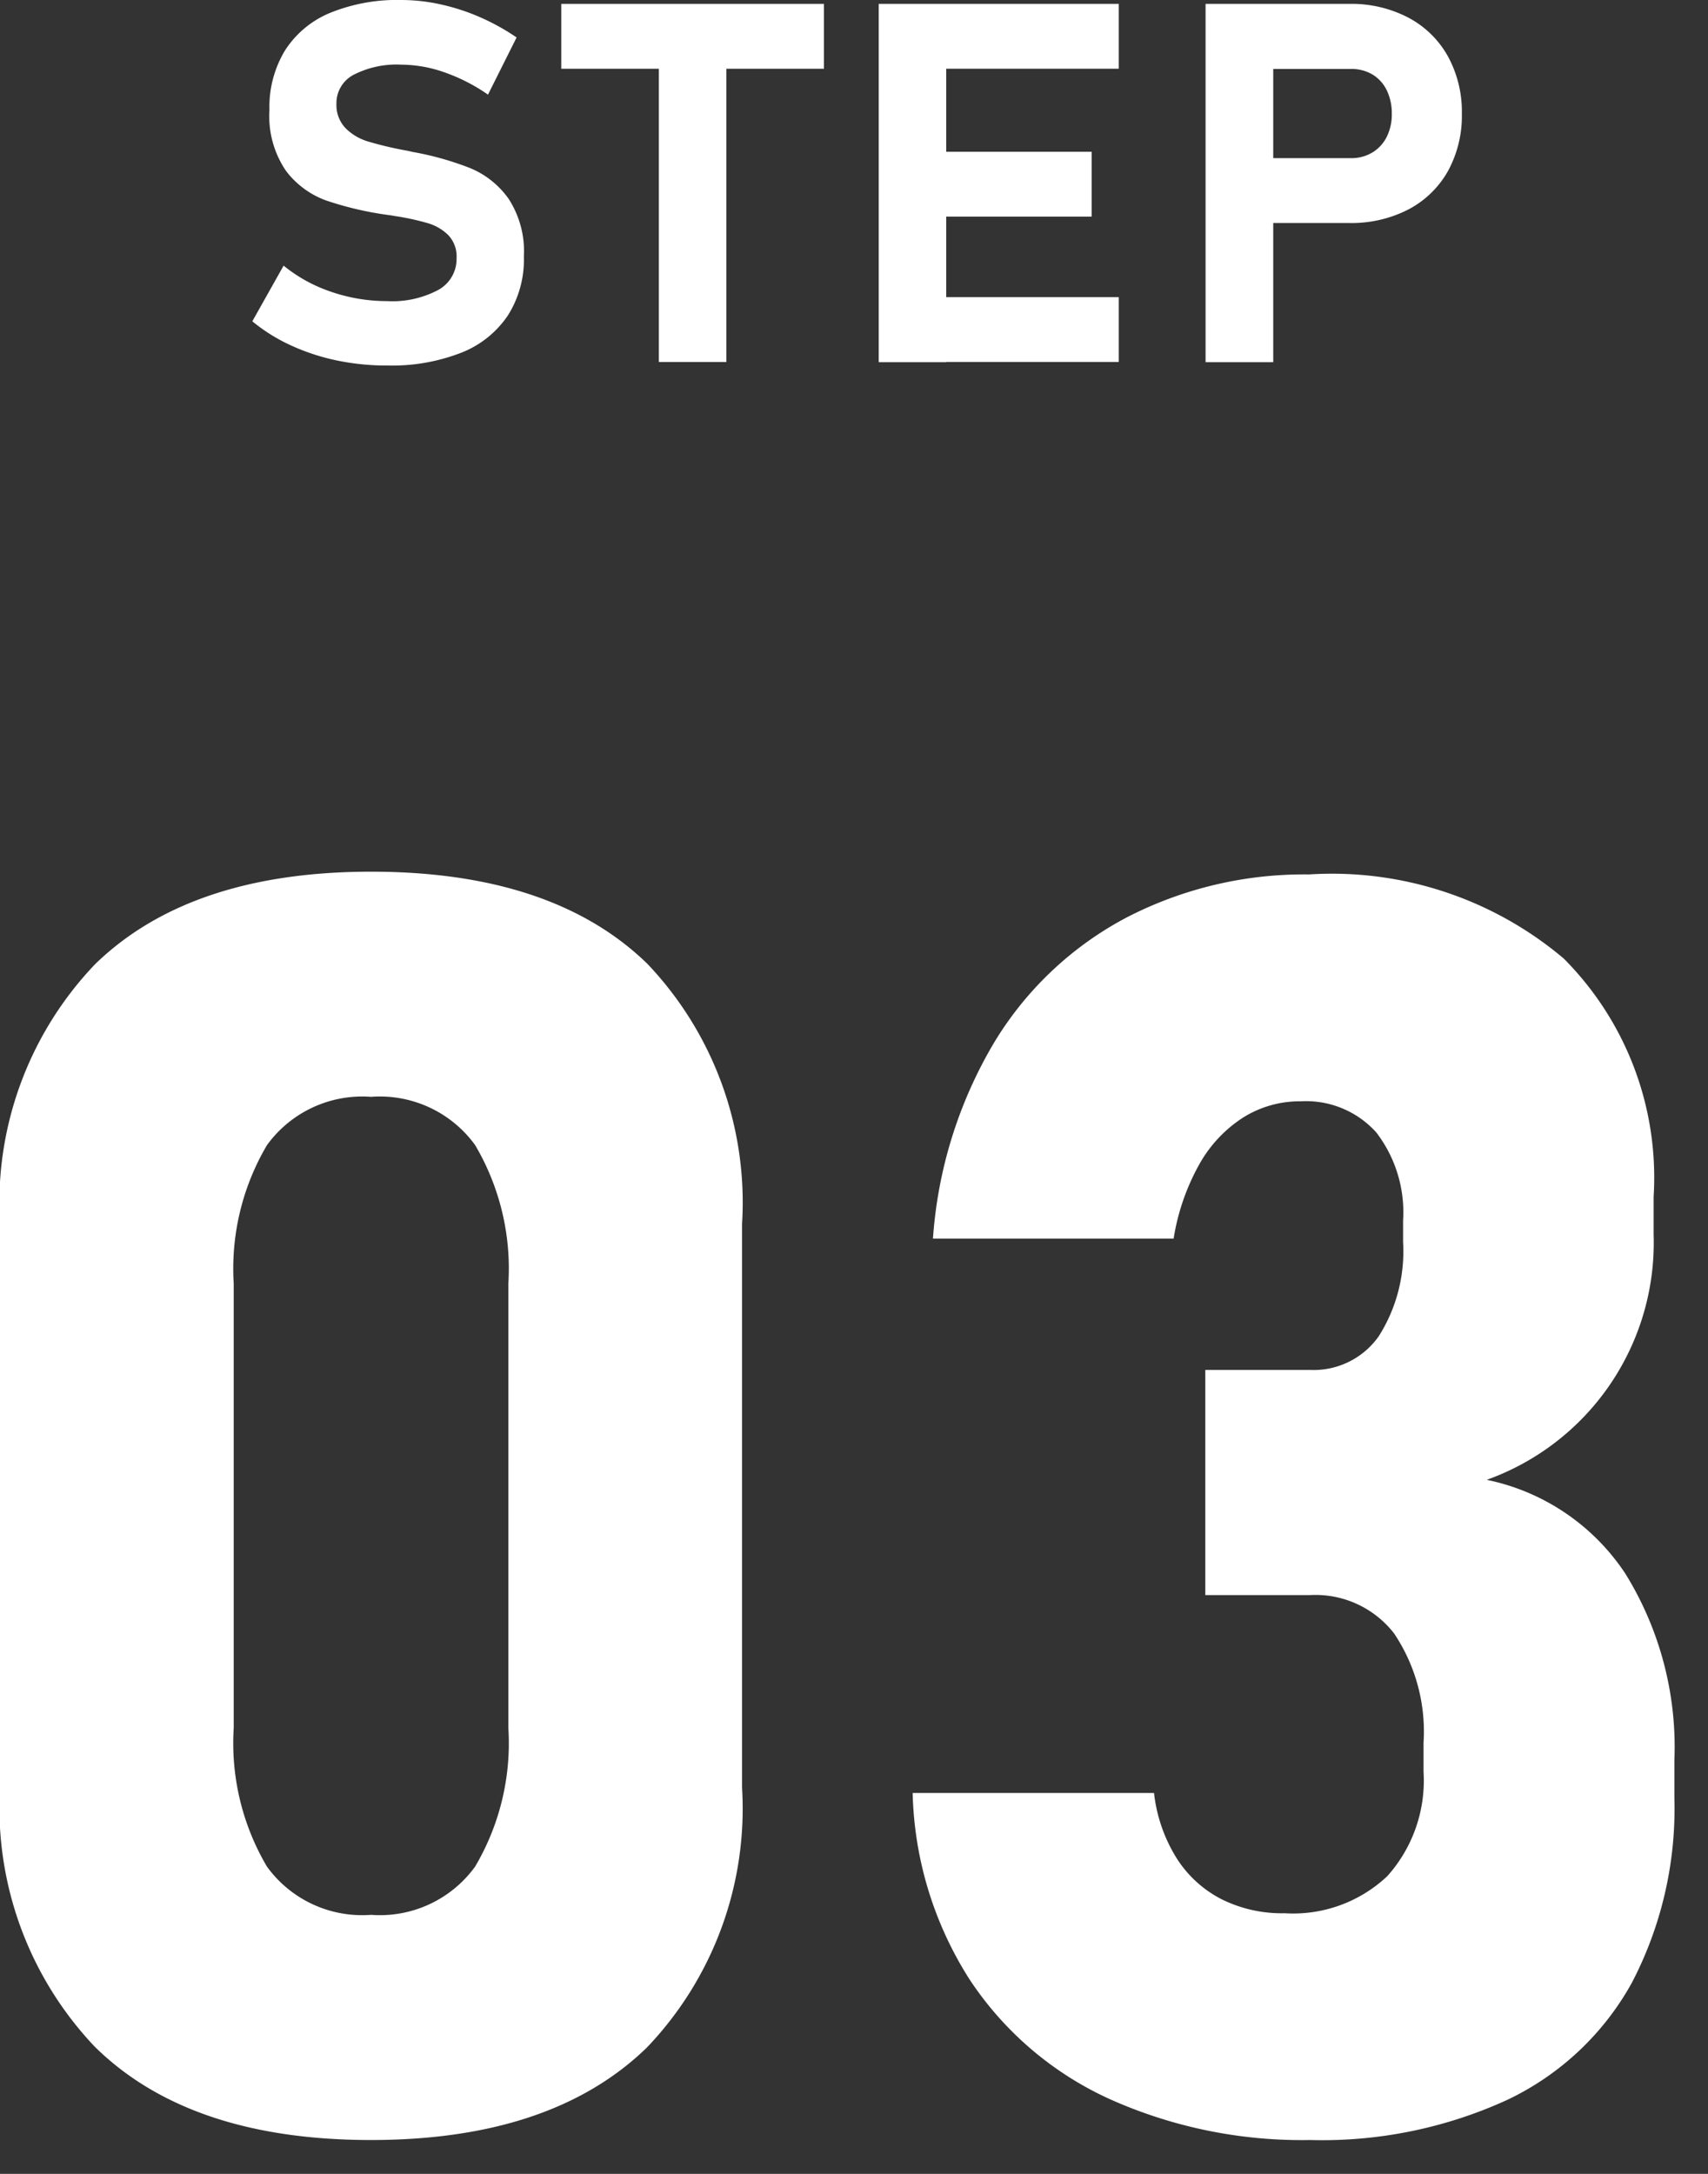
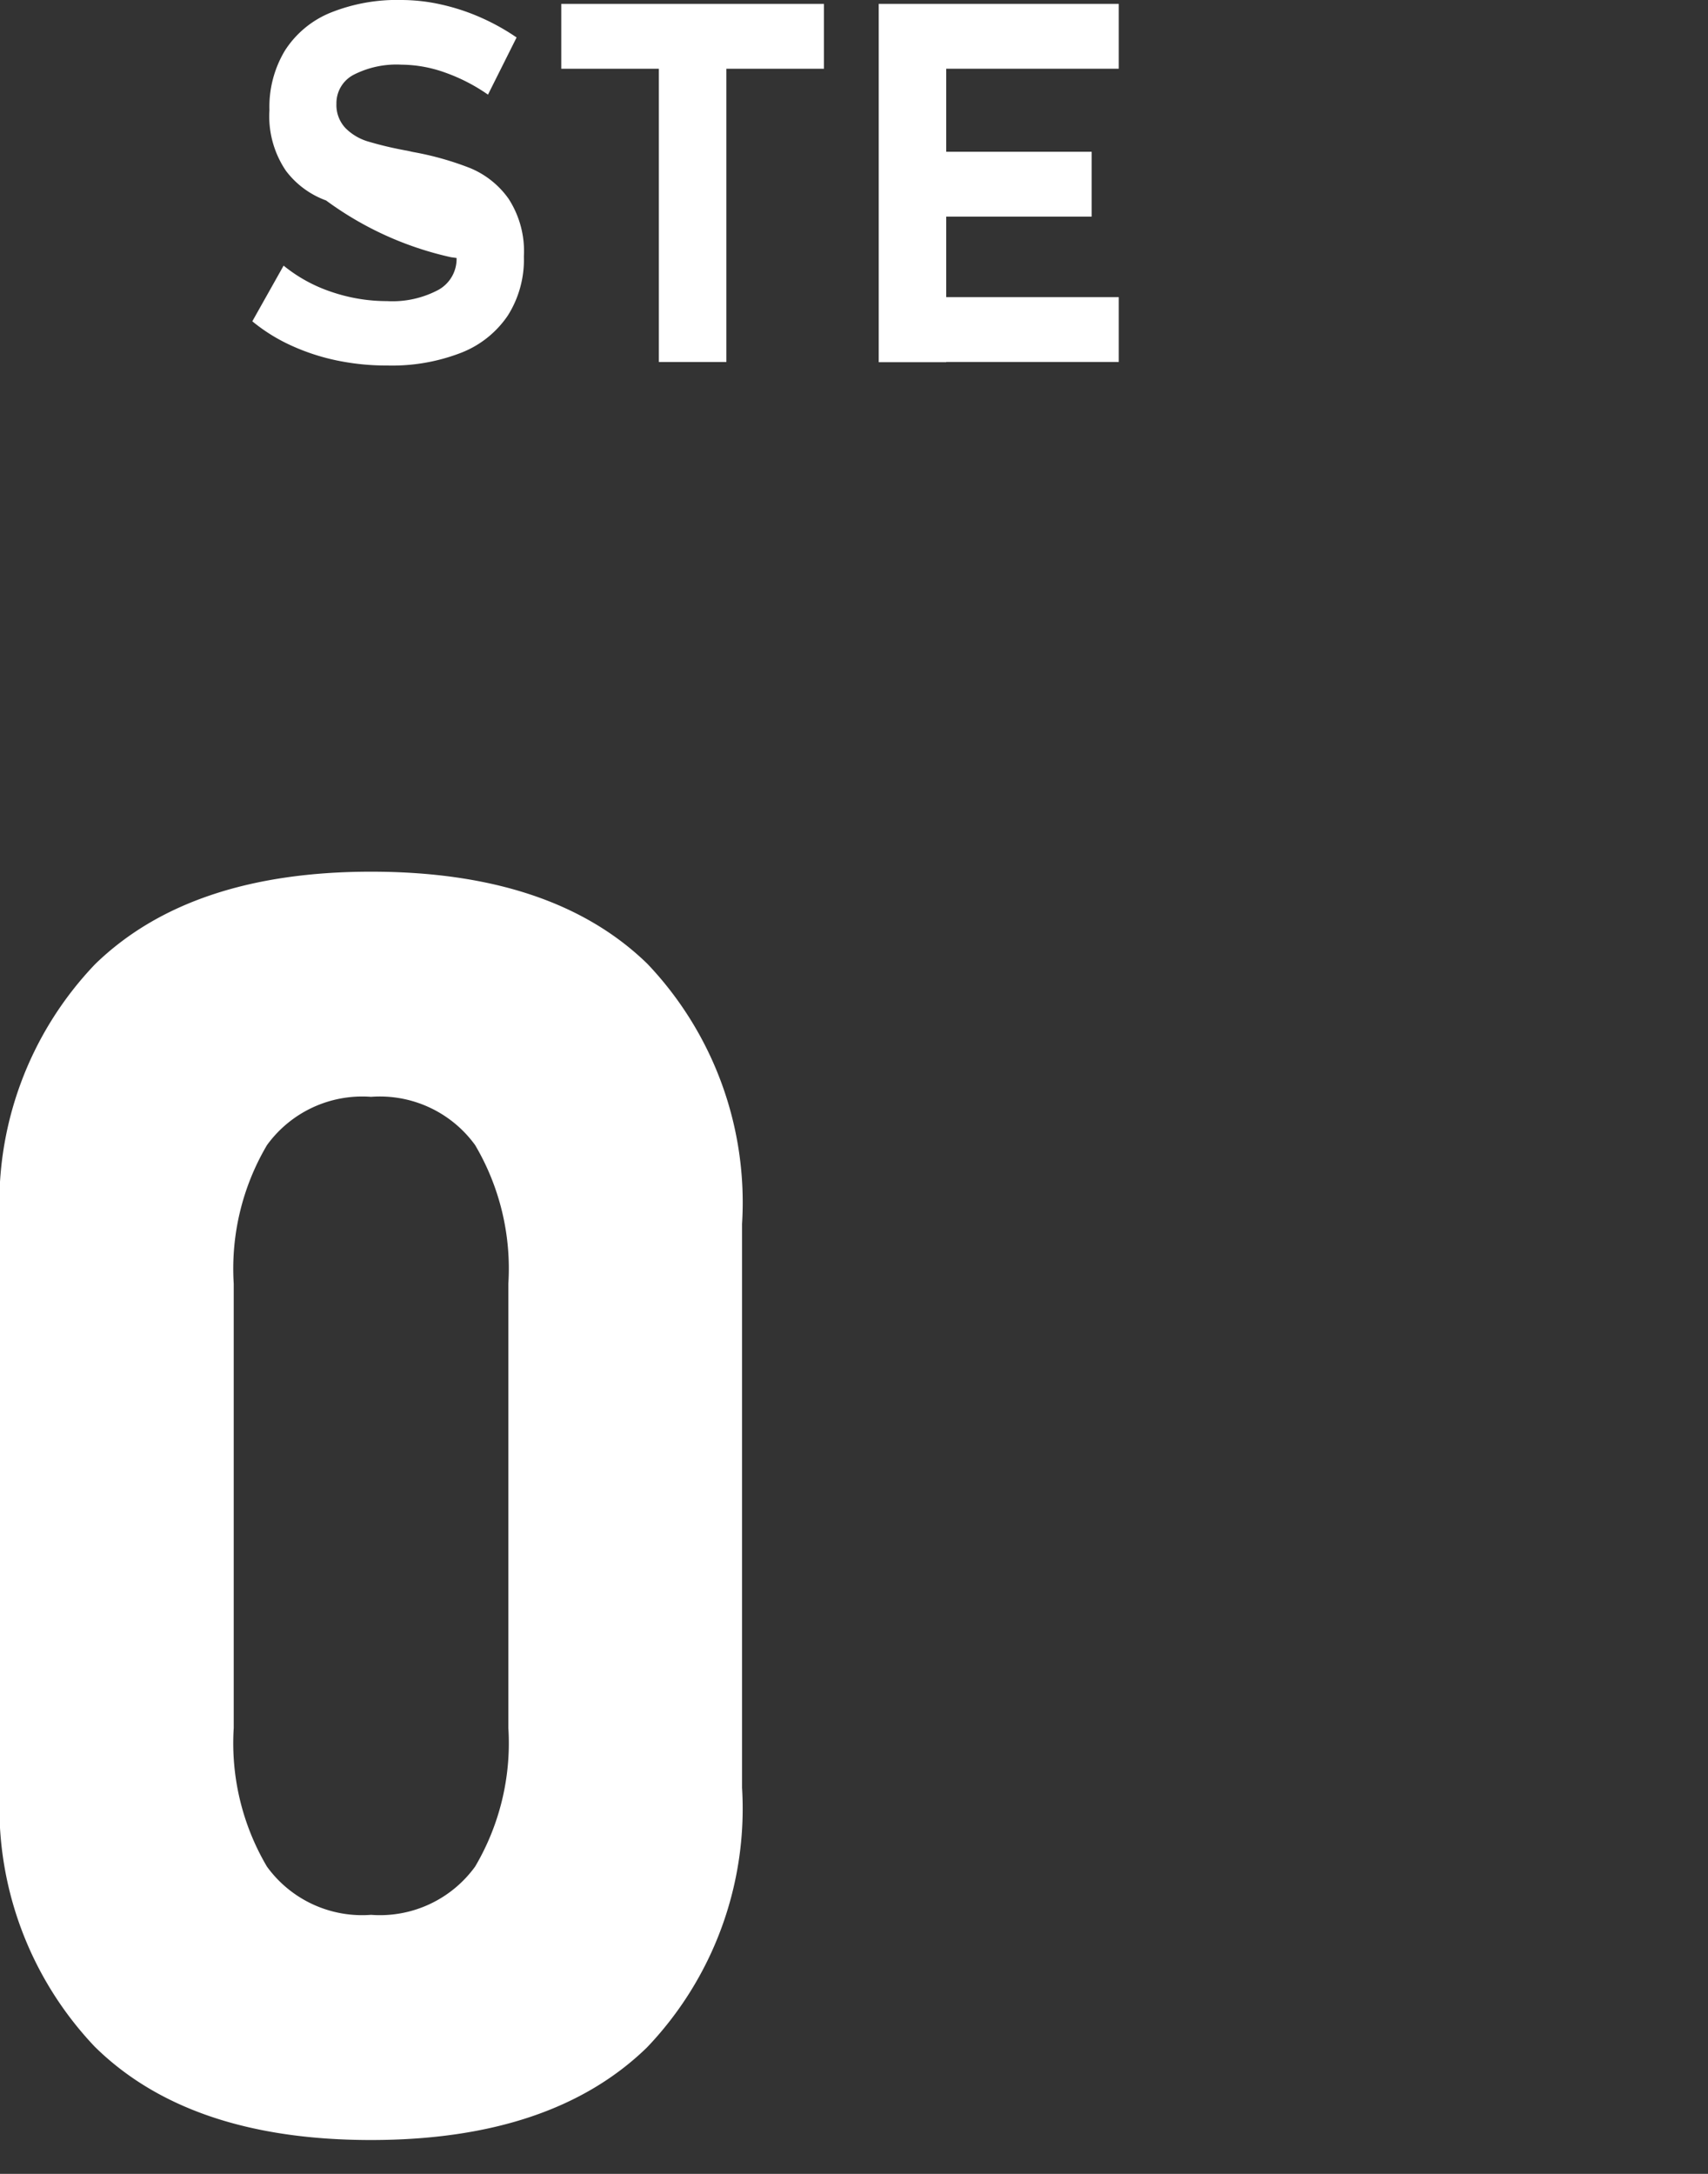
<svg xmlns="http://www.w3.org/2000/svg" id="レイヤー_1" data-name="レイヤー 1" viewBox="0 0 44 56" width="44" height="56" preserveAspectRatio="xMinYMid">
  <rect x="0" y="0" width="44" height="56" fill="#333333" stroke="none" />
  <defs>
    <style>.cls-1{fill:#fff;}</style>
  </defs>
  <title>ico_step03</title>
  <path class="cls-1" d="M2.439,52.722A8.943,8.943,0,0,1,0,46.053V31.529a8.9,8.9,0,0,1,2.45-6.691Q4.9,22.456,9.558,22.455q4.68,0,7.119,2.373a8.92,8.92,0,0,1,2.439,6.7V46.053a8.907,8.907,0,0,1-2.45,6.691q-2.45,2.383-7.108,2.384Q4.878,55.128,2.439,52.722Zm9.8-4.637a6.255,6.255,0,0,0,.857-3.57V33.067a6.259,6.259,0,0,0-.857-3.57,3.03,3.03,0,0,0-2.681-1.242A3.03,3.03,0,0,0,6.877,29.5a6.26,6.26,0,0,0-.856,3.57V44.515a6.255,6.255,0,0,0,.856,3.57,3.028,3.028,0,0,0,2.681,1.242A3.028,3.028,0,0,0,12.239,48.085Z" />
-   <path class="cls-1" d="M28.586,54.073A8.573,8.573,0,0,1,24.983,51a9.33,9.33,0,0,1-1.472-4.812h6.218a4.006,4.006,0,0,0,.583,1.681,2.98,2.98,0,0,0,1.153,1.054,3.485,3.485,0,0,0,1.626.363,3.536,3.536,0,0,0,2.647-.955,3.691,3.691,0,0,0,.934-2.692v-.747a4.538,4.538,0,0,0-.758-2.813,2.564,2.564,0,0,0-2.164-.989h-2.7v-5.8h2.7a2.05,2.05,0,0,0,1.769-.869,4.083,4.083,0,0,0,.626-2.427v-.55a3.38,3.38,0,0,0-.692-2.274,2.434,2.434,0,0,0-1.945-.8,2.744,2.744,0,0,0-1.483.418,3.4,3.4,0,0,0-1.131,1.208,5.762,5.762,0,0,0-.66,1.912h-6.2a11.43,11.43,0,0,1,1.571-5.043,8.763,8.763,0,0,1,3.417-3.23,9.952,9.952,0,0,1,4.7-1.109,9.25,9.25,0,0,1,6.559,2.164,7.991,7.991,0,0,1,2.318,6.141v.967A6.488,6.488,0,0,1,38.3,38.121a5.643,5.643,0,0,1,3.571,2.417,8.49,8.49,0,0,1,1.263,4.812v.967a9.685,9.685,0,0,1-1.1,4.768,7.184,7.184,0,0,1-3.208,3.01,11.443,11.443,0,0,1-5.076,1.033A12.093,12.093,0,0,1,28.586,54.073Z" />
-   <path class="cls-1" d="M8.684,9.287A5.518,5.518,0,0,1,7.5,8.9,4.513,4.513,0,0,1,6.5,8.277l.806-1.434a3.914,3.914,0,0,0,1.232.676,4.429,4.429,0,0,0,1.434.238,2.52,2.52,0,0,0,1.32-.289.91.91,0,0,0,.47-.816V6.646a.8.8,0,0,0-.209-.584,1.25,1.25,0,0,0-.546-.317,6.542,6.542,0,0,0-.864-.184.091.091,0,0,0-.035-.007.111.111,0,0,1-.034-.006l-.14-.019A8.538,8.538,0,0,1,8.4,5.164,2.266,2.266,0,0,1,7.366,4.4a2.5,2.5,0,0,1-.425-1.559V2.831a2.81,2.81,0,0,1,.4-1.53A2.523,2.523,0,0,1,8.5.333,4.585,4.585,0,0,1,10.343,0a4.687,4.687,0,0,1,1.012.114,5.448,5.448,0,0,1,1.013.33,5.708,5.708,0,0,1,.94.521l-.737,1.473a4.613,4.613,0,0,0-1.114-.572,3.378,3.378,0,0,0-1.114-.2,2.422,2.422,0,0,0-1.238.263.823.823,0,0,0-.438.74v.006A.863.863,0,0,0,8.9,3.3a1.369,1.369,0,0,0,.565.34,9.077,9.077,0,0,0,.946.228.417.417,0,0,0,.051.009l.05.01.073.016c.023.007.048.011.073.016a7.761,7.761,0,0,1,1.463.415,2.28,2.28,0,0,1,.981.787,2.486,2.486,0,0,1,.394,1.483v.013a2.69,2.69,0,0,1-.413,1.51,2.579,2.579,0,0,1-1.2.959,4.92,4.92,0,0,1-1.9.33A6.284,6.284,0,0,1,8.684,9.287Z" />
+   <path class="cls-1" d="M8.684,9.287A5.518,5.518,0,0,1,7.5,8.9,4.513,4.513,0,0,1,6.5,8.277l.806-1.434a3.914,3.914,0,0,0,1.232.676,4.429,4.429,0,0,0,1.434.238,2.52,2.52,0,0,0,1.32-.289.91.91,0,0,0,.47-.816V6.646l-.14-.019A8.538,8.538,0,0,1,8.4,5.164,2.266,2.266,0,0,1,7.366,4.4a2.5,2.5,0,0,1-.425-1.559V2.831a2.81,2.81,0,0,1,.4-1.53A2.523,2.523,0,0,1,8.5.333,4.585,4.585,0,0,1,10.343,0a4.687,4.687,0,0,1,1.012.114,5.448,5.448,0,0,1,1.013.33,5.708,5.708,0,0,1,.94.521l-.737,1.473a4.613,4.613,0,0,0-1.114-.572,3.378,3.378,0,0,0-1.114-.2,2.422,2.422,0,0,0-1.238.263.823.823,0,0,0-.438.74v.006A.863.863,0,0,0,8.9,3.3a1.369,1.369,0,0,0,.565.34,9.077,9.077,0,0,0,.946.228.417.417,0,0,0,.051.009l.05.01.073.016c.023.007.048.011.073.016a7.761,7.761,0,0,1,1.463.415,2.28,2.28,0,0,1,.981.787,2.486,2.486,0,0,1,.394,1.483v.013a2.69,2.69,0,0,1-.413,1.51,2.579,2.579,0,0,1-1.2.959,4.92,4.92,0,0,1-1.9.33A6.284,6.284,0,0,1,8.684,9.287Z" />
  <path class="cls-1" d="M14.459.1h6.767V1.771H14.459Zm2.514.756h1.739V9.325H16.973Z" />
  <path class="cls-1" d="M22.637.1h1.739v9.23H22.637Zm.629,0H28.82V1.771H23.266Zm0,3.809h4.856V5.58H23.266Zm0,3.745H28.82V9.325H23.266Z" />
-   <path class="cls-1" d="M31.057.1H32.8v9.23H31.057Zm.794,3.974H34.8a1.045,1.045,0,0,0,.549-.143.98.98,0,0,0,.372-.4,1.29,1.29,0,0,0,.133-.6,1.35,1.35,0,0,0-.13-.606.961.961,0,0,0-.368-.406,1.063,1.063,0,0,0-.556-.143H31.851V.1h2.907a3.156,3.156,0,0,1,1.52.353,2.5,2.5,0,0,1,1.019.993,2.97,2.97,0,0,1,.362,1.485A2.96,2.96,0,0,1,37.3,4.409a2.5,2.5,0,0,1-1.019.987,3.2,3.2,0,0,1-1.52.349H31.851Z" />
</svg>